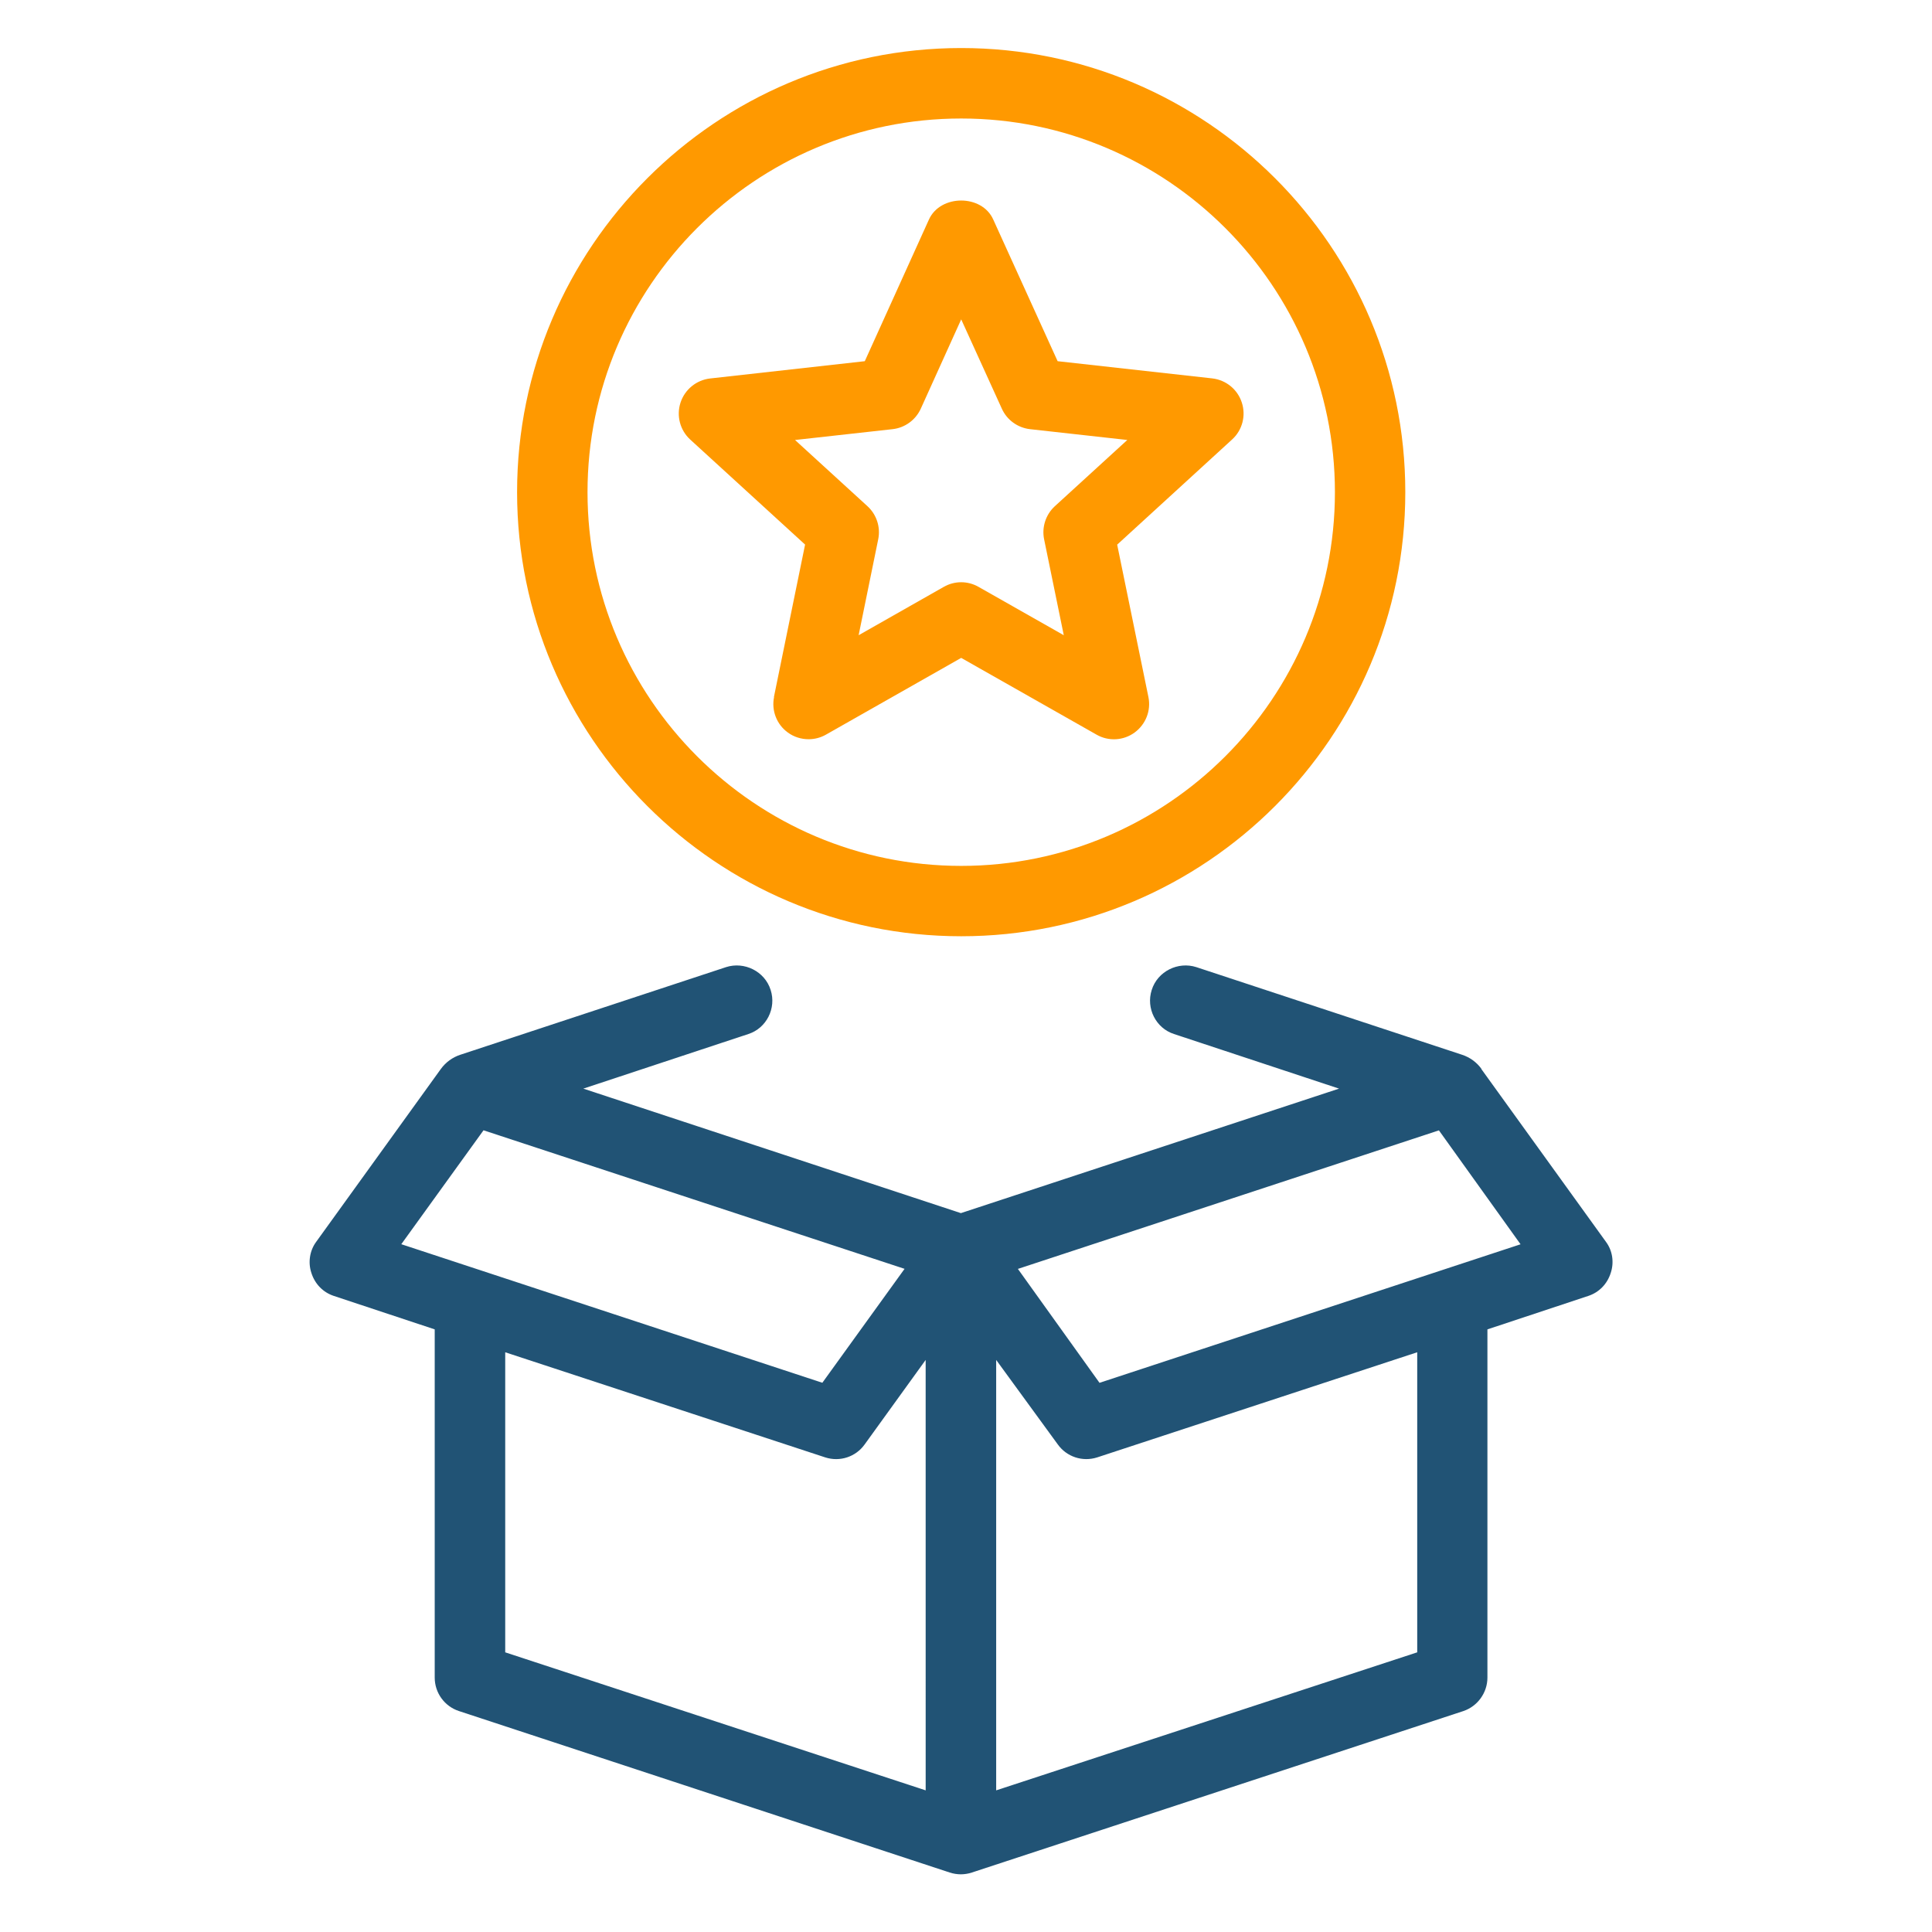
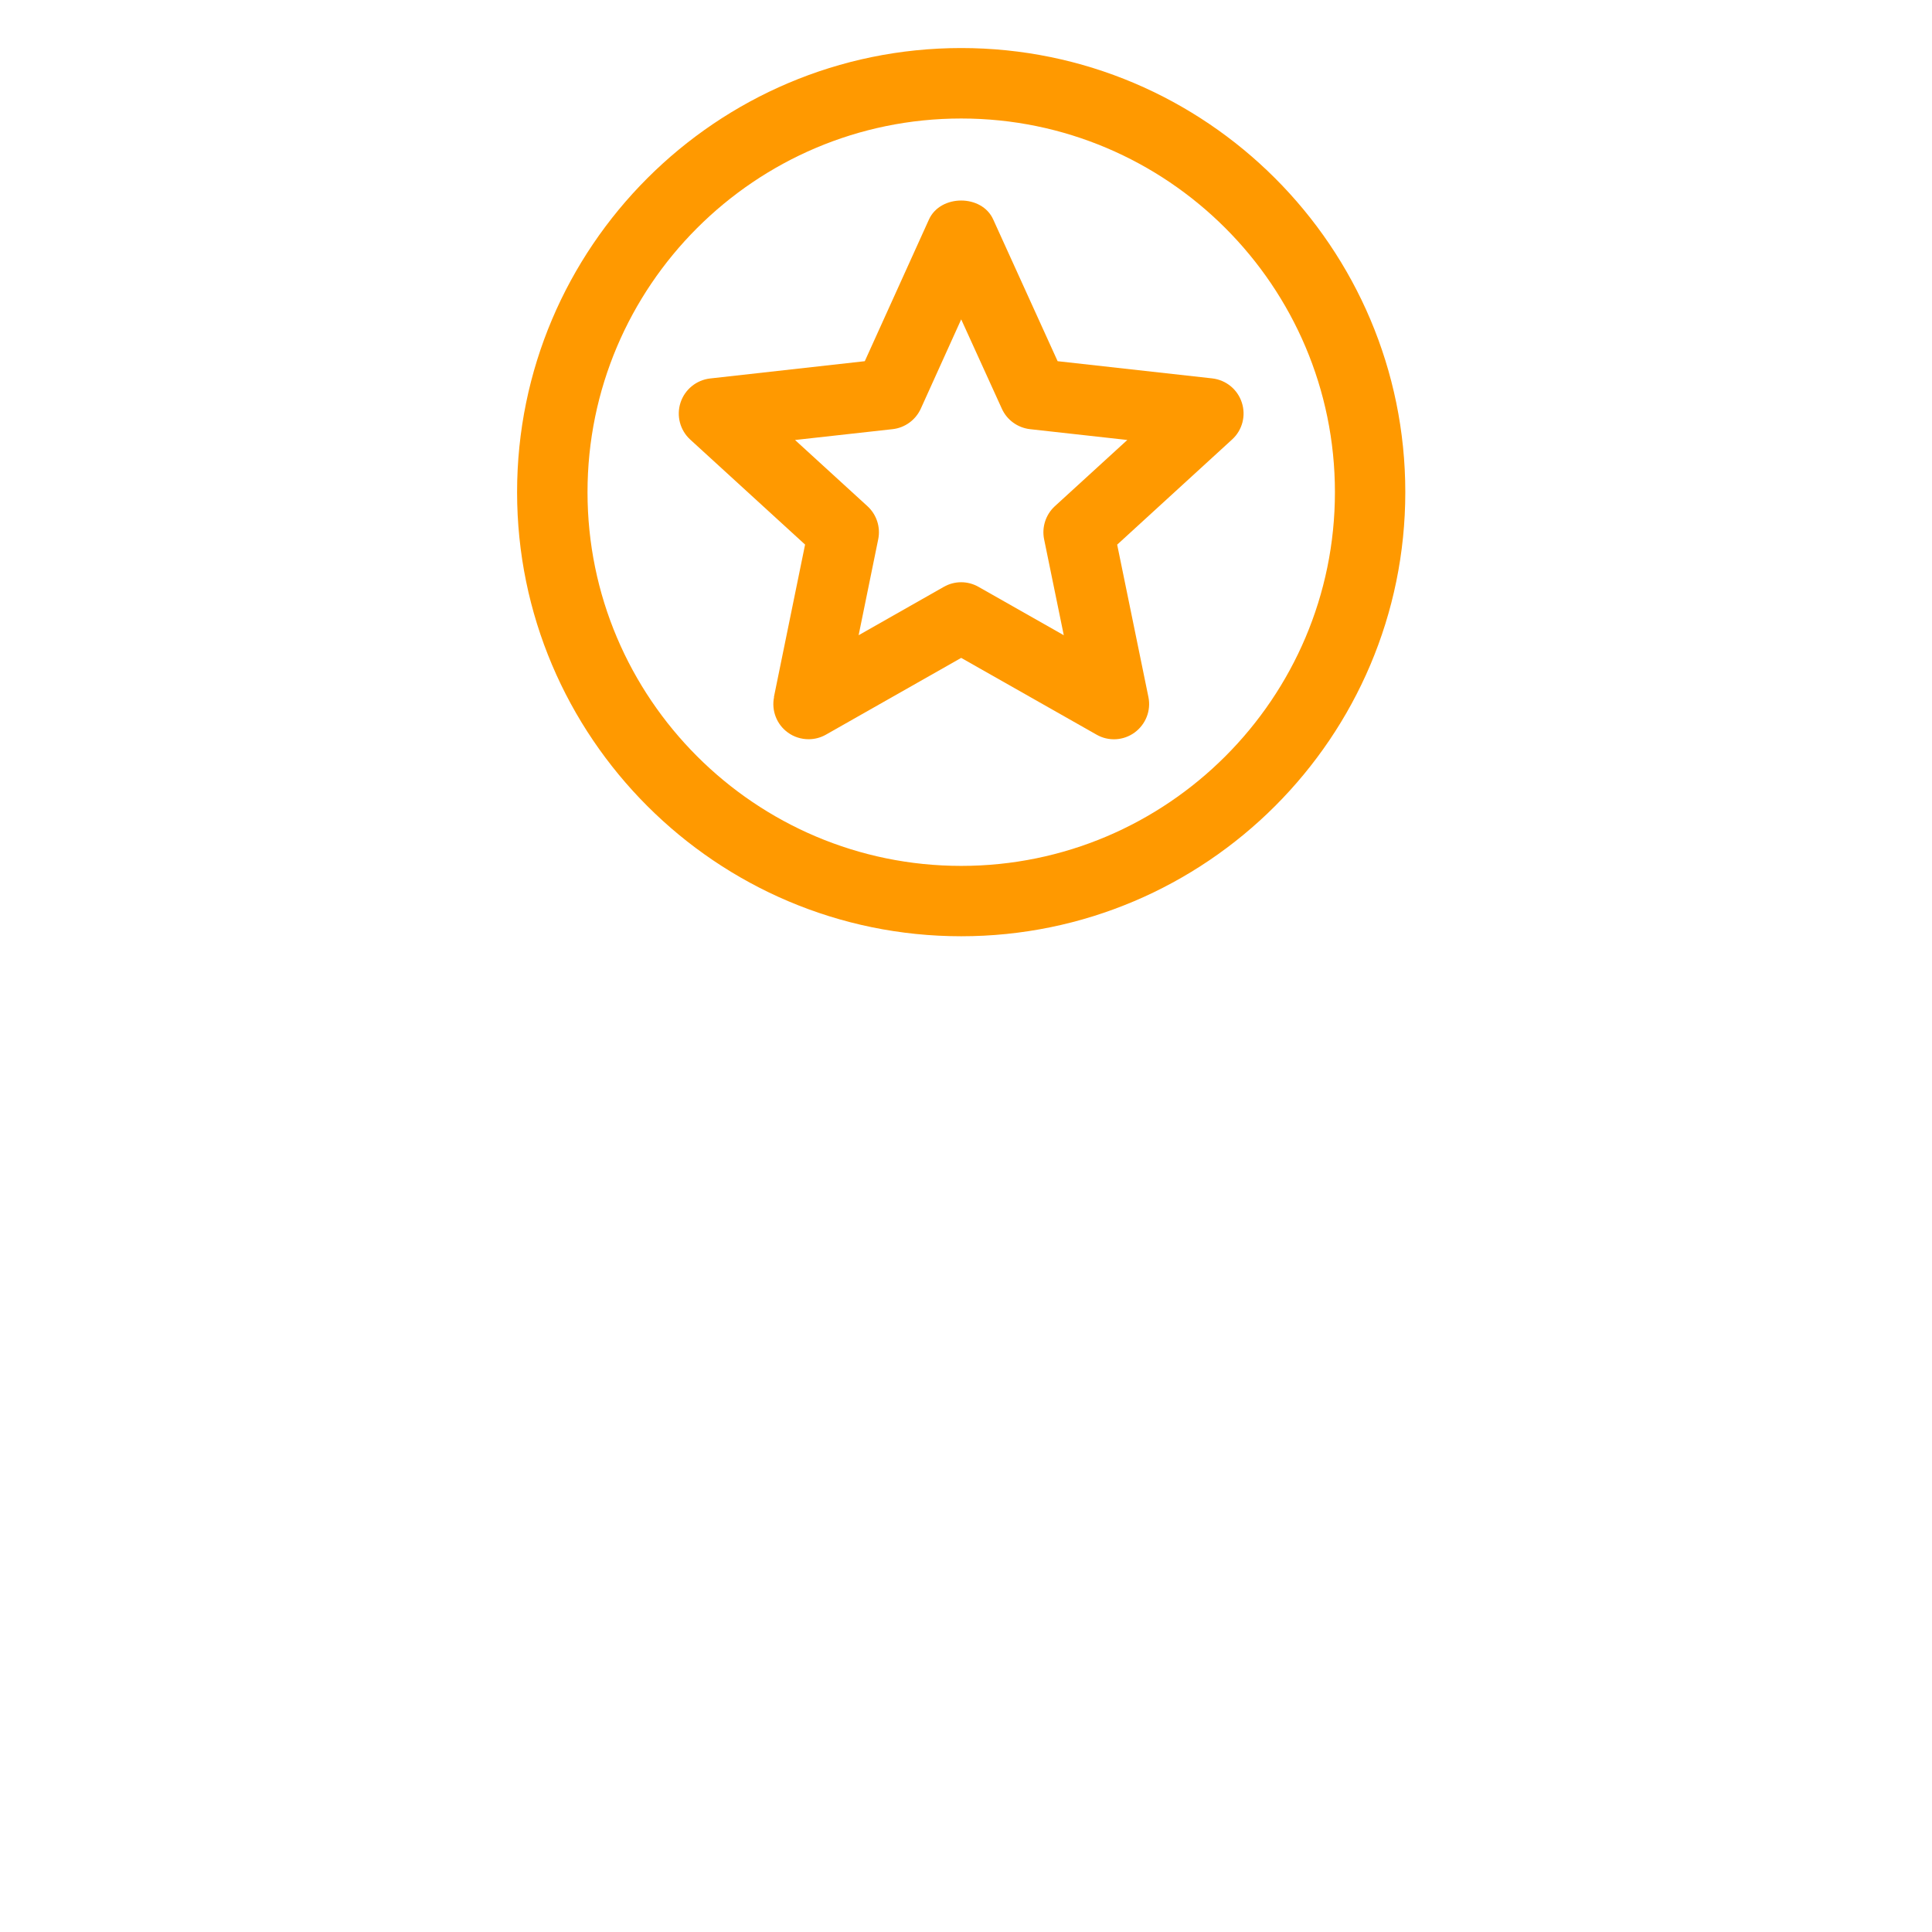
<svg xmlns="http://www.w3.org/2000/svg" width="134" height="134" viewBox="0 0 134 134" fill="none">
-   <path d="M102.755 74.14C102.421 73.676 101.947 73.333 101.406 73.156L82.974 67.078C81.713 66.671 80.286 67.364 79.88 68.666C79.474 69.926 80.166 71.312 81.427 71.718L92.875 75.505L66.645 84.14L40.458 75.505L51.905 71.718C53.166 71.312 53.858 69.926 53.452 68.666C53.046 67.364 51.619 66.671 50.358 67.078L31.927 73.156C31.385 73.333 30.916 73.676 30.578 74.14L21.927 86.135C21.479 86.744 21.354 87.562 21.598 88.291C21.843 89.062 22.411 89.635 23.145 89.88L30.151 92.203V116.353C30.151 117.41 30.828 118.348 31.833 118.676L65.869 129.874C66.114 129.957 66.4 129.999 66.64 129.999C66.884 129.999 67.171 129.957 67.41 129.874L101.498 118.676C102.472 118.348 103.165 117.416 103.165 116.353V92.203L110.17 89.88C110.905 89.635 111.472 89.062 111.717 88.291C111.962 87.557 111.842 86.744 111.389 86.135L102.738 74.14H102.755ZM27.833 86.296L33.536 78.395L62.739 88.004L57.036 95.906L27.833 86.296ZM64.203 124.176L35.041 114.603V93.791L57.239 101.083C58.26 101.411 59.358 101.041 59.968 100.187L64.202 94.323L64.203 124.176ZM98.296 114.603L69.093 124.176V94.322L73.369 100.186C73.979 101.04 75.078 101.41 76.099 101.082L98.296 93.79L98.296 114.603ZM76.26 95.91L70.599 88.009L99.801 78.4L105.463 86.301L76.26 95.91Z" fill="#215375" />
-   <path d="M66.667 64.937C83.651 64.937 97.469 51.12 97.469 34.135C97.469 17.145 83.652 3.332 66.667 3.332C49.681 3.332 35.864 17.149 35.864 34.135C35.864 51.119 49.681 64.937 66.667 64.937ZM66.667 8.219C80.959 8.219 92.588 19.844 92.588 34.136C92.588 48.428 80.958 60.057 66.667 60.057C52.376 60.057 40.749 48.427 40.749 34.136C40.749 19.845 52.374 8.219 66.667 8.219Z" fill="#FF9900" />
+   <path d="M66.667 64.937C83.651 64.937 97.469 51.12 97.469 34.135C97.469 17.145 83.652 3.332 66.667 3.332C49.681 3.332 35.864 17.149 35.864 34.135C35.864 51.119 49.681 64.937 66.667 64.937M66.667 8.219C80.959 8.219 92.588 19.844 92.588 34.136C92.588 48.428 80.958 60.057 66.667 60.057C52.376 60.057 40.749 48.427 40.749 34.136C40.749 19.845 52.374 8.219 66.667 8.219Z" fill="#FF9900" />
  <path d="M53.688 48.344C53.495 49.282 53.87 50.25 54.646 50.808C55.073 51.12 55.579 51.271 56.084 51.271C56.495 51.271 56.912 51.167 57.287 50.953L66.667 45.63L76.053 50.953C76.886 51.433 77.922 51.37 78.693 50.808C79.469 50.24 79.844 49.282 79.652 48.344L77.485 37.776L85.459 30.479C86.167 29.834 86.428 28.834 86.131 27.922C85.834 27.005 85.032 26.354 84.079 26.245L73.355 25.052L68.886 15.219C68.1 13.469 65.23 13.474 64.433 15.219L59.98 25.052L49.251 26.25C48.297 26.36 47.495 27.016 47.199 27.927C46.902 28.839 47.167 29.839 47.87 30.485L55.839 37.771L53.678 48.344L53.688 48.344ZM55.152 30.516L61.907 29.766C62.761 29.672 63.506 29.131 63.865 28.344L66.667 22.151L69.485 28.344C69.839 29.131 70.584 29.667 71.438 29.766L78.188 30.516L73.162 35.11C72.532 35.688 72.246 36.563 72.417 37.401L73.782 44.058L67.87 40.704C67.12 40.276 66.209 40.276 65.459 40.704L59.553 44.058L60.912 37.401C61.084 36.558 60.797 35.688 60.167 35.11L55.146 30.521L55.152 30.516Z" fill="#FF9900" />
</svg>